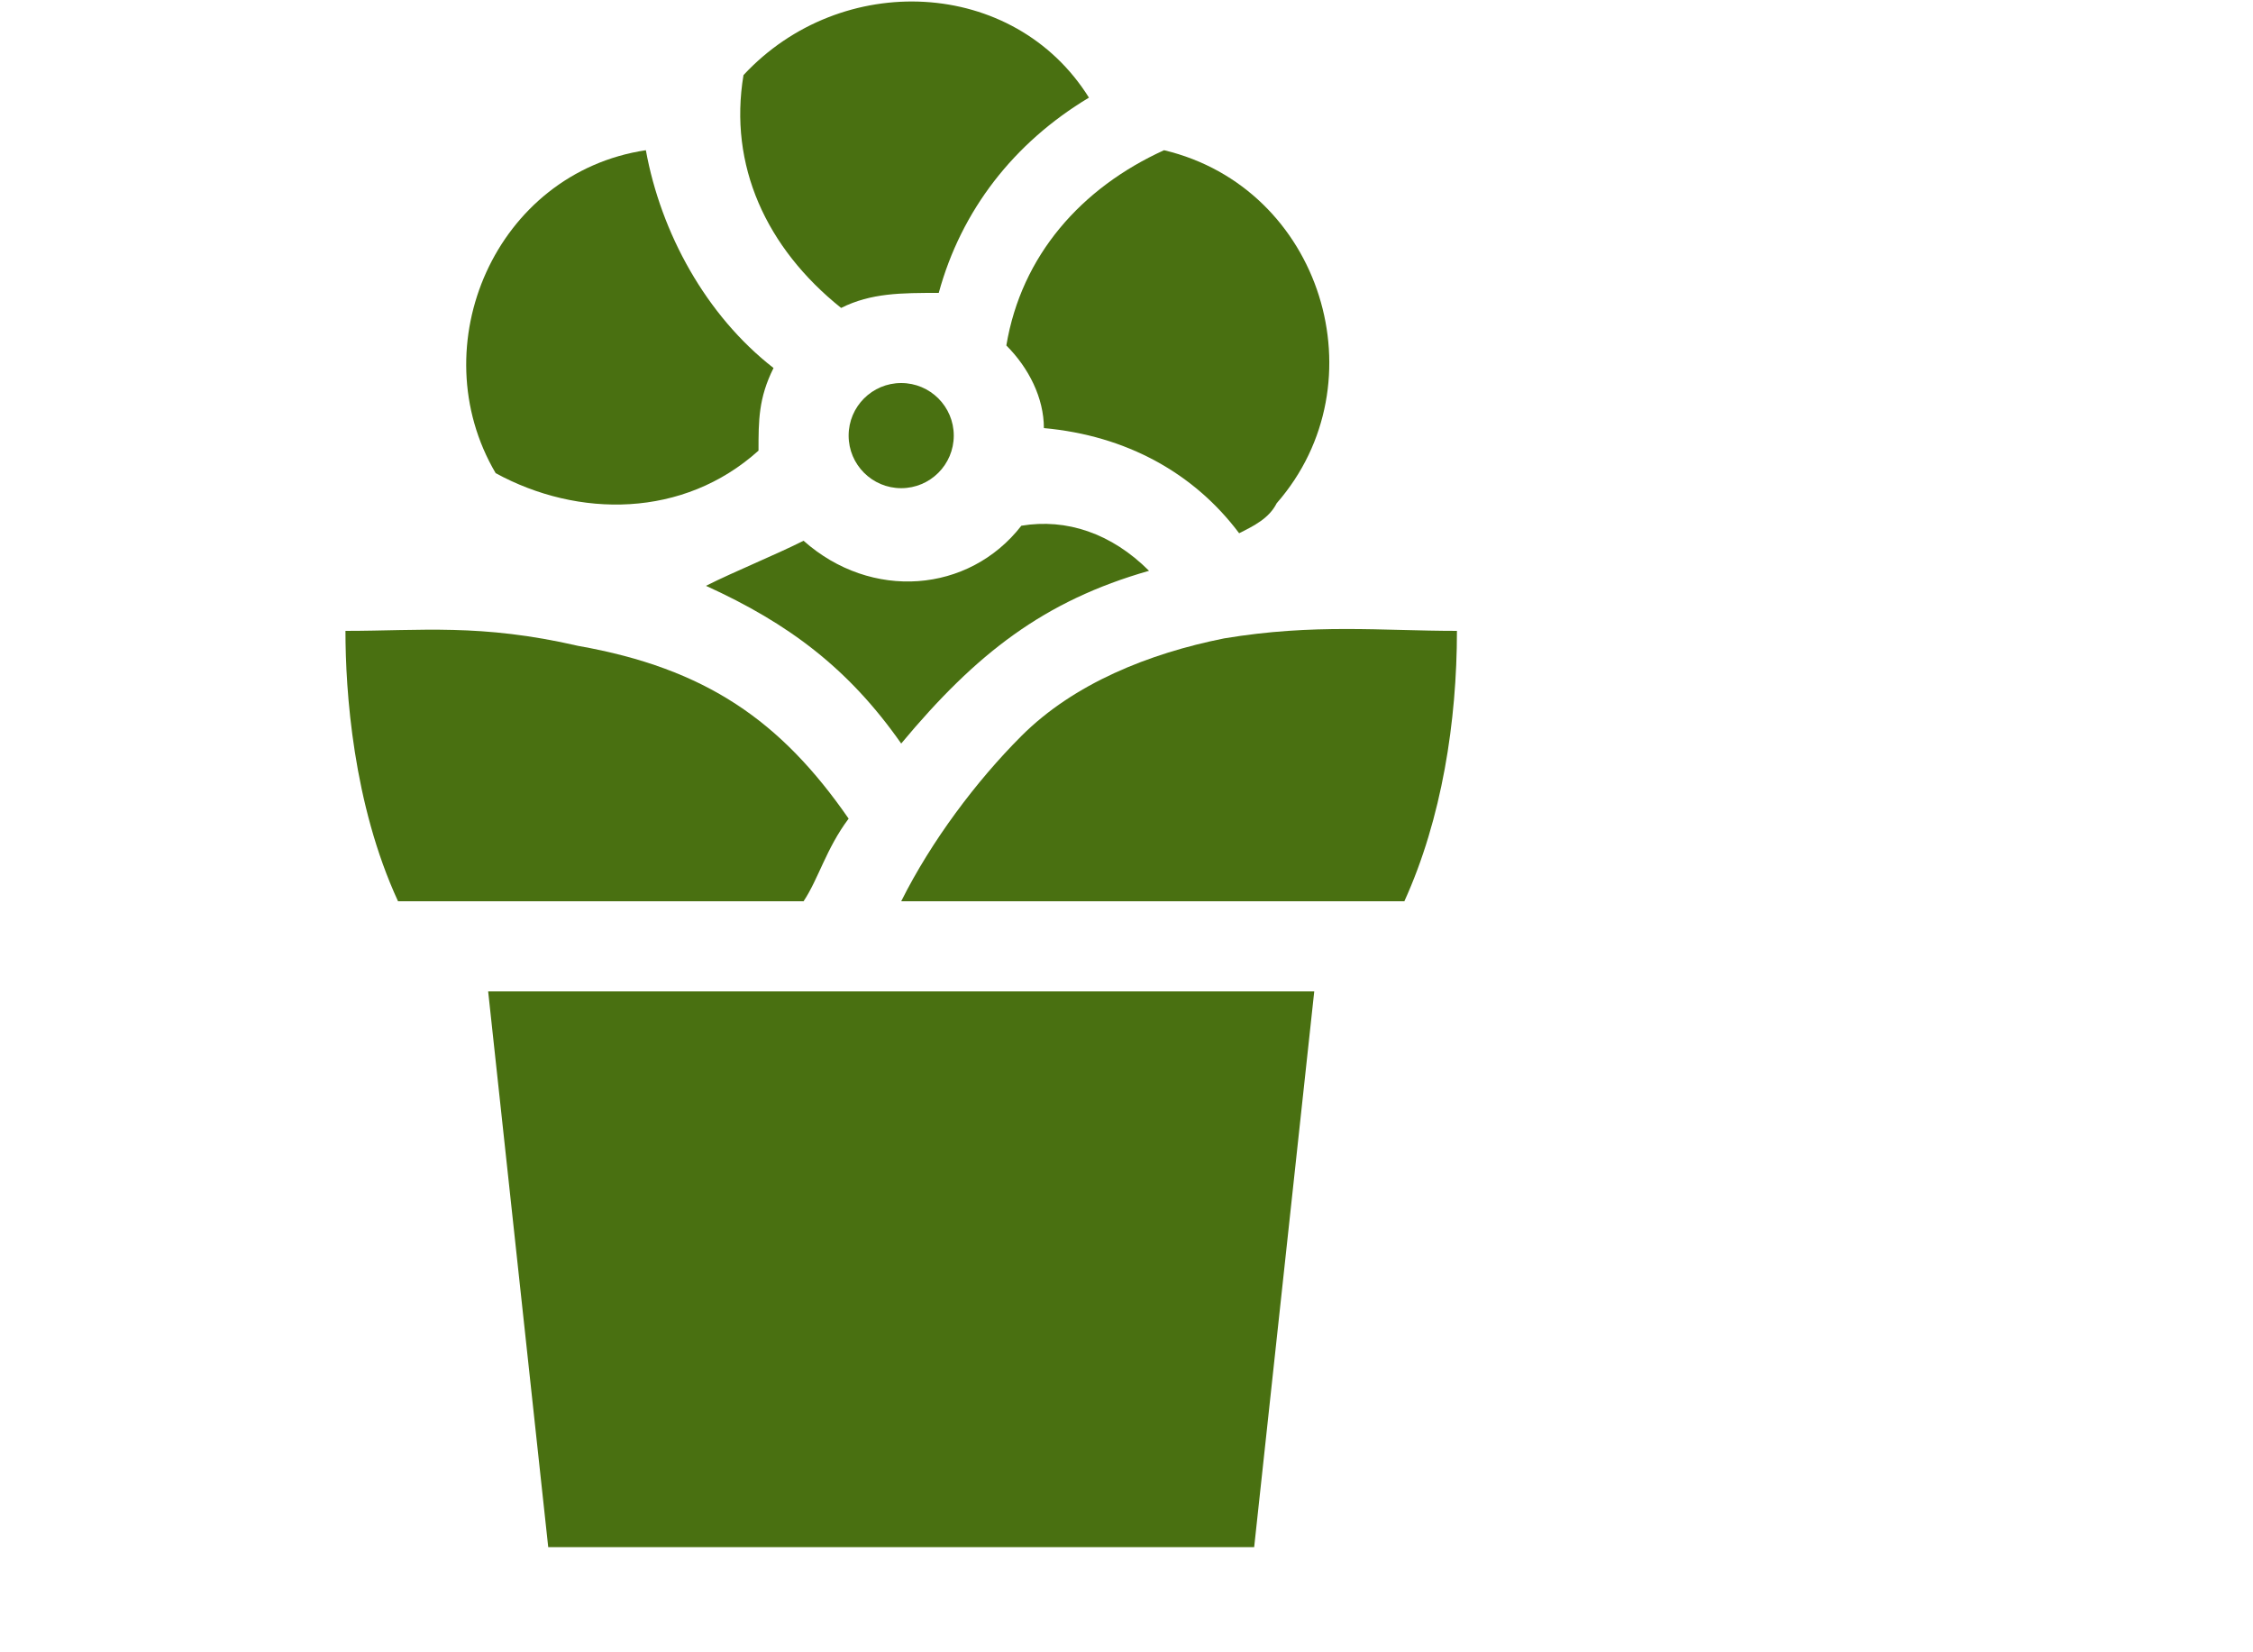
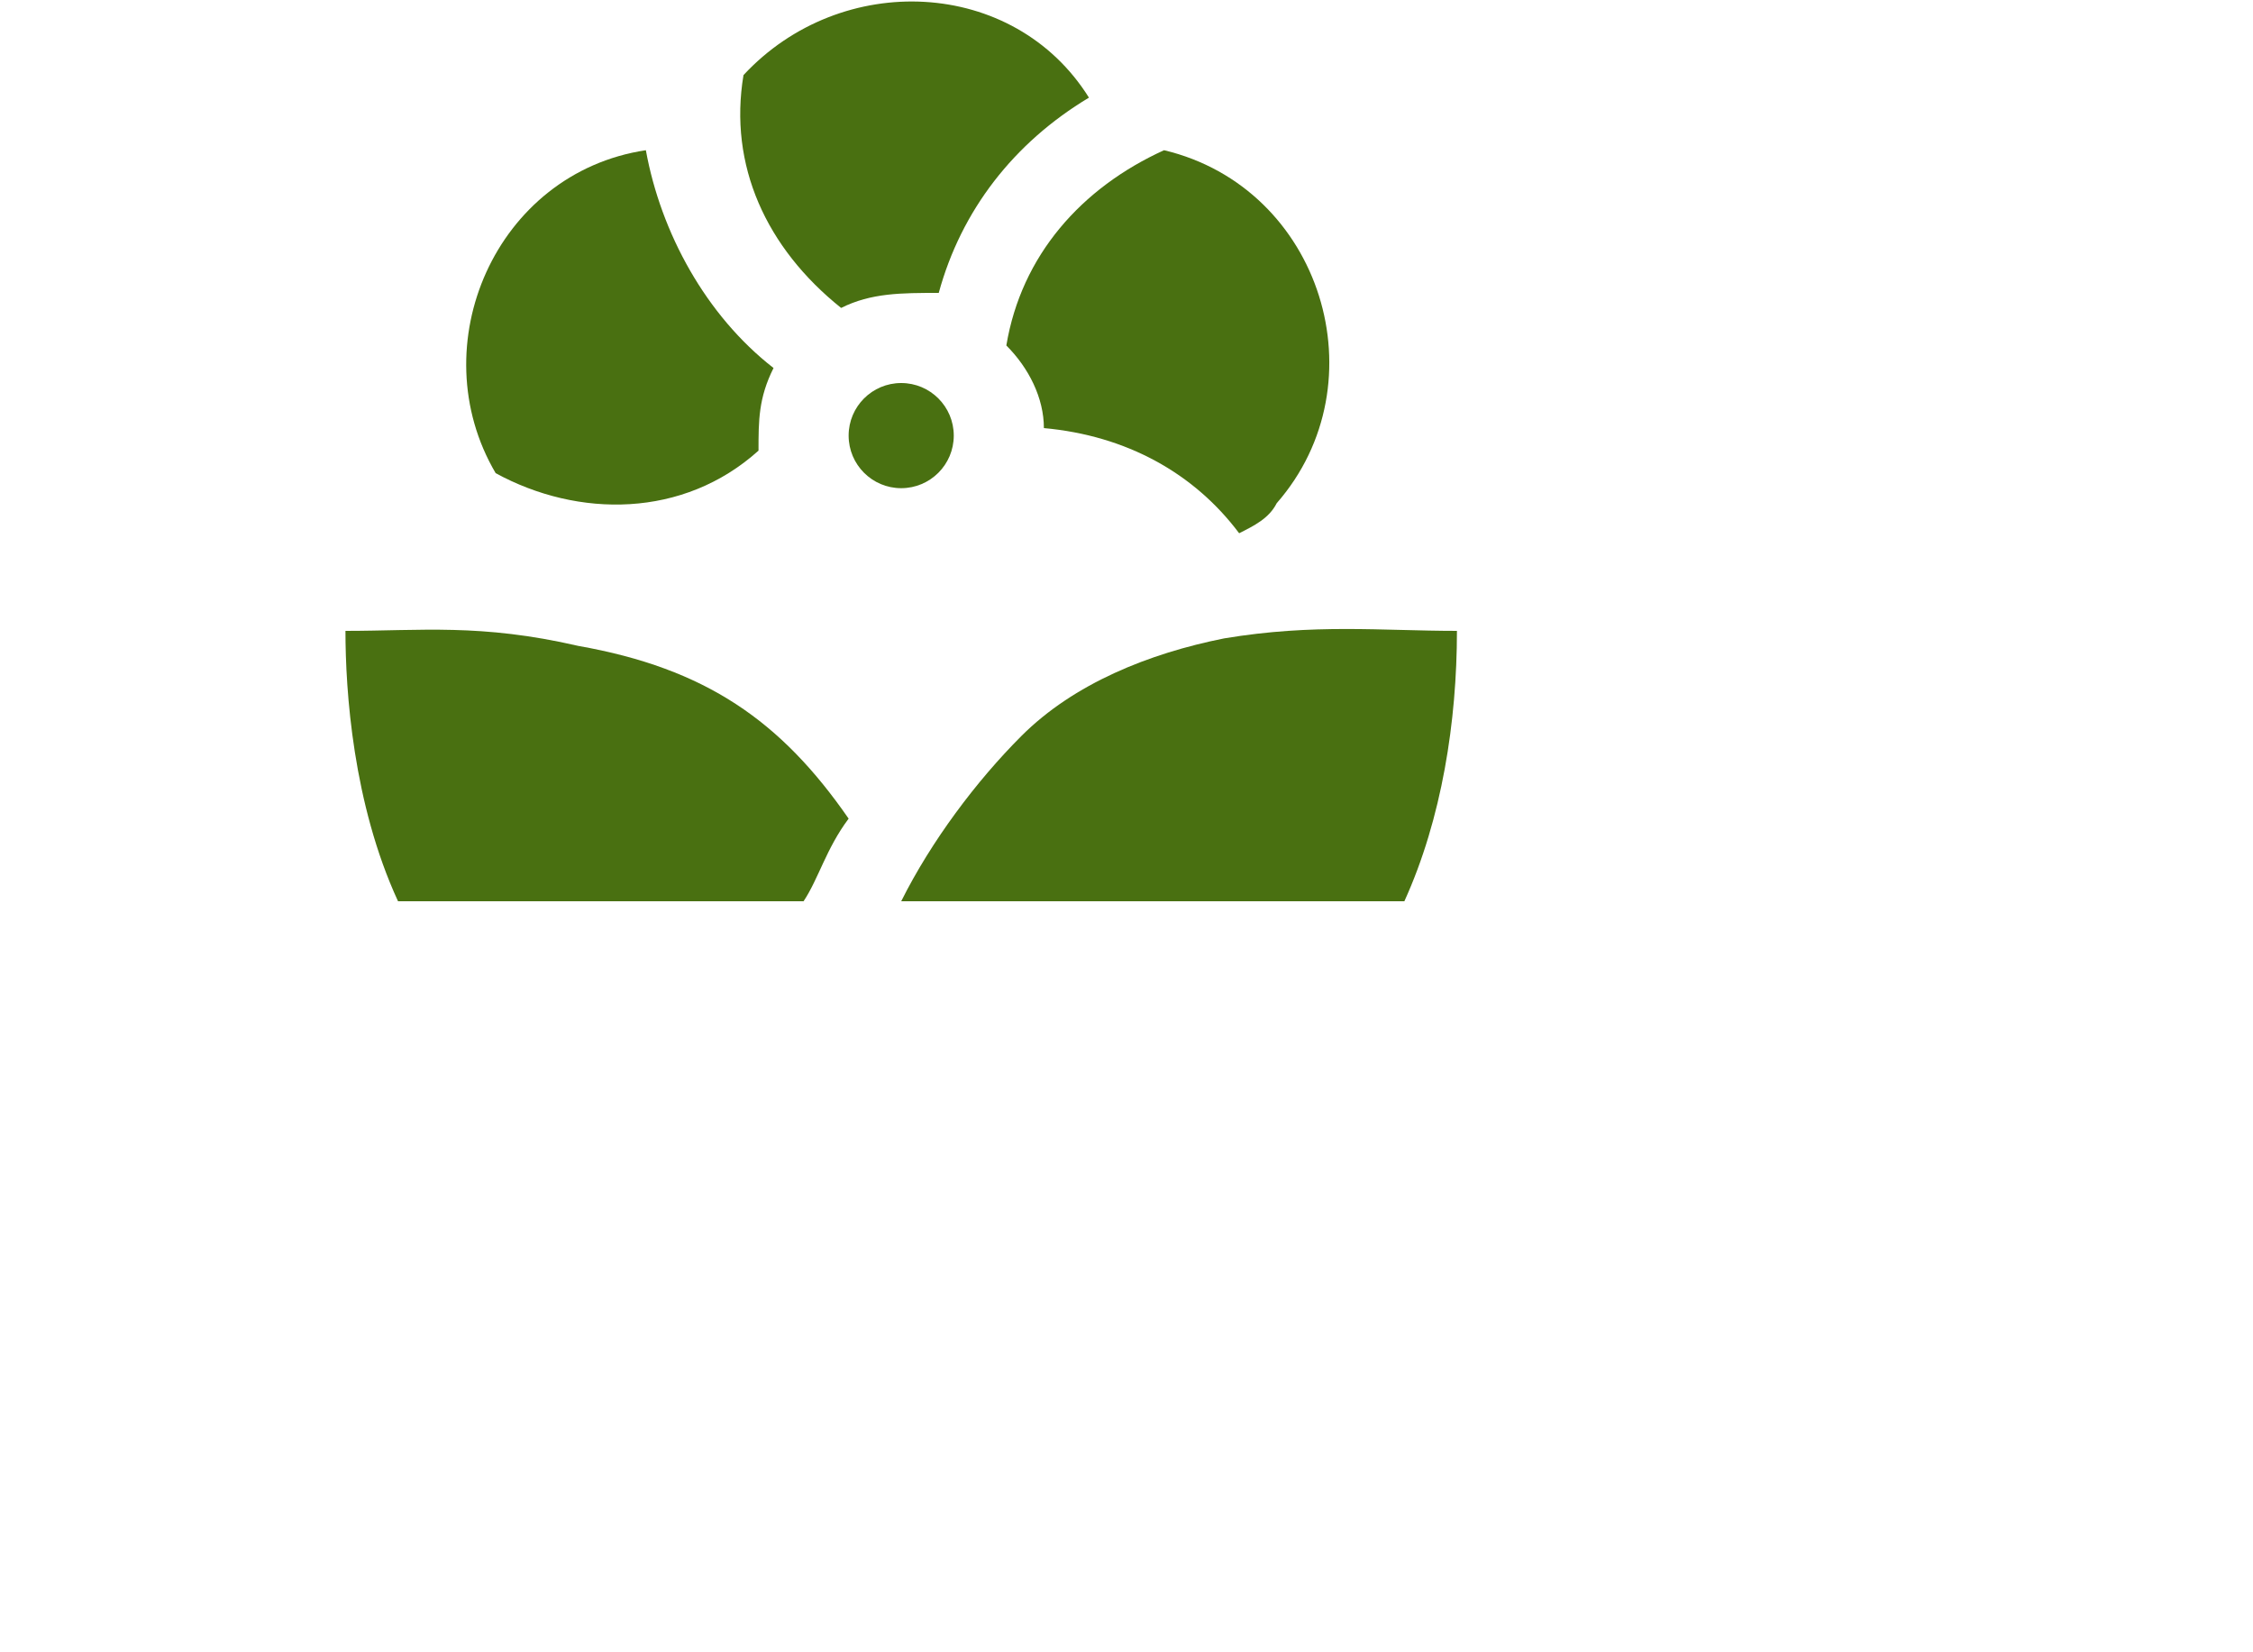
<svg xmlns="http://www.w3.org/2000/svg" xmlns:xlink="http://www.w3.org/1999/xlink" version="1.1" id="Layer_1" x="0px" y="0px" viewBox="0 0 30 22" style="enable-background:new 0 0 30 22;" xml:space="preserve">
  <style type="text/css">
	.st0{clip-path:url(#SVGID_2_);}
	.st1{fill:#497011;}
</style>
  <g>
    <defs>
      <rect id="SVGID_1_" width="30" height="22" />
    </defs>
    <clipPath id="SVGID_2_">
      <use xlink:href="#SVGID_1_" style="overflow:visible;" />
    </clipPath>
    <g class="st0">
-       <path class="st1" d="M7.3,20.6h9.4l0.8-7.4H6.5L7.3,20.6z" />
      <circle class="st1" cx="12" cy="5.8" r="0.7" />
      <path class="st1" d="M11.2,4.1c0.4-0.2,0.8-0.2,1.3-0.2c0.3-1.1,1-2,2-2.6c-1-1.6-3.3-1.7-4.6-0.3C9.7,2.2,10.2,3.3,11.2,4.1    L11.2,4.1z" />
-       <path class="st1" d="M9.4,7.8c1.1,0.5,1.9,1.1,2.6,2.1c1-1.2,1.9-1.9,3.3-2.3c-0.5-0.5-1.1-0.7-1.7-0.6c-0.7,0.9-2,1-2.9,0.2    C10.3,7.4,9.8,7.6,9.4,7.8L9.4,7.8z" />
      <path class="st1" d="M13.9,5.7c1.1,0.1,2,0.6,2.6,1.4c0.2-0.1,0.4-0.2,0.5-0.4c1.4-1.6,0.6-4.2-1.5-4.7c-1.1,0.5-1.9,1.4-2.1,2.6    C13.7,4.9,13.9,5.3,13.9,5.7L13.9,5.7z" />
      <path class="st1" d="M16.3,8.5c-1,0.2-2,0.6-2.7,1.3c-0.6,0.6-1.2,1.4-1.6,2.2h6.7c0.5-1.1,0.7-2.4,0.7-3.6    C18.4,8.4,17.5,8.3,16.3,8.5z" />
      <path class="st1" d="M11.3,10.9c-0.9-1.3-1.9-2-3.6-2.3C6.4,8.3,5.6,8.4,4.6,8.4c0,0.8,0.1,2.3,0.7,3.6h5.4    C10.9,11.7,11,11.3,11.3,10.9z" />
      <path class="st1" d="M10.1,6c0-0.4,0-0.7,0.2-1.1C9.4,4.2,8.8,3.1,8.6,2c-2,0.3-3,2.6-2,4.3C7.7,6.9,9.1,6.9,10.1,6z" />
    </g>
  </g>
</svg>